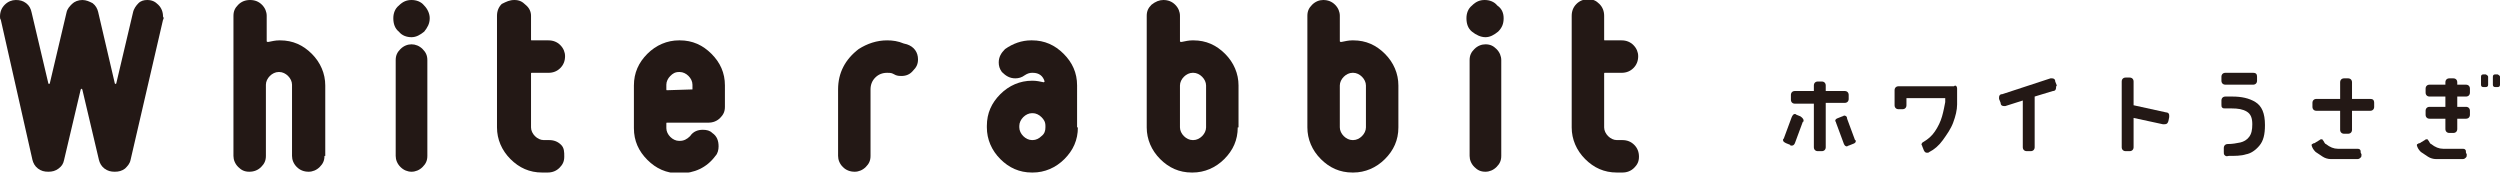
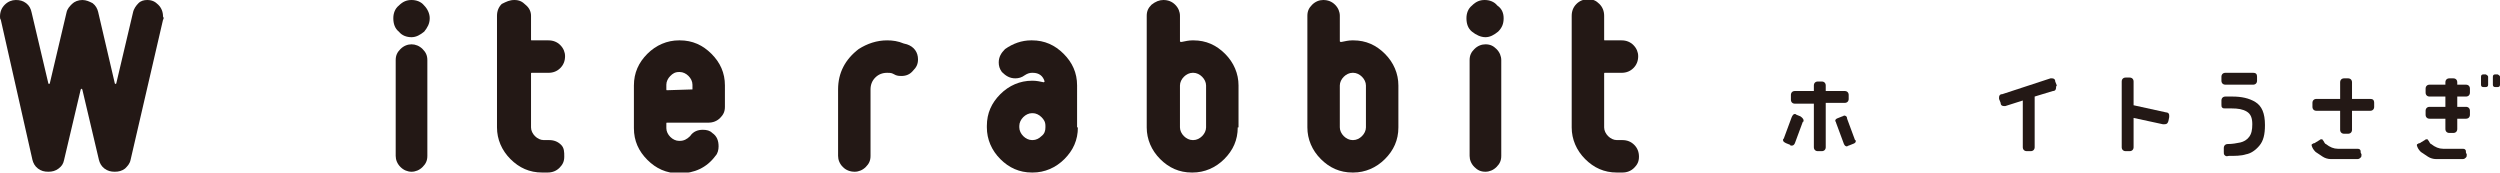
<svg xmlns="http://www.w3.org/2000/svg" version="1.1" id="レイヤー_1" x="0px" y="0px" viewBox="0 0 315.9 21.8" style="enable-background:new 0 0 315.9 21.8;" xml:space="preserve">
  <style type="text/css">
	.st0{fill:#231815;}
</style>
  <g>
    <g>
      <g>
        <path class="st0" d="M20.6,2.5l-4.1,17.7c-0.1,0.5-0.4,0.8-0.7,1.1c-0.4,0.3-0.8,0.4-1.3,0.4c-0.5,0-0.9-0.1-1.3-0.4     c-0.4-0.3-0.6-0.7-0.7-1.1l-2.1-8.9c0,0-0.1-0.1-0.1-0.1c0,0,0,0-0.1,0.1l-2.1,8.9c-0.1,0.5-0.3,0.8-0.7,1.1     c-0.4,0.3-0.8,0.4-1.3,0.4c-0.5,0-0.9-0.1-1.3-0.4c-0.4-0.3-0.6-0.7-0.7-1.1L0.1,2.5C0,2.4,0,2.2,0,2.1C0,1.5,0.2,1,0.6,0.6     S1.5,0,2,0c0.5,0,0.9,0.1,1.3,0.4C3.7,0.7,3.9,1.1,4,1.6l2.1,8.9c0,0,0,0.1,0.1,0.1c0,0,0.1,0,0.1-0.1l2.1-8.9     c0.1-0.5,0.4-0.8,0.7-1.1C9.4,0.2,9.9,0,10.4,0c0.5,0,0.9,0.2,1.3,0.4c0.4,0.3,0.6,0.7,0.7,1.1l2.1,9c0,0,0,0.1,0.1,0.1     c0,0,0.1,0,0.1-0.1l2.1-8.9c0.1-0.5,0.4-0.9,0.7-1.2C17.8,0.1,18.2,0,18.6,0c0.6,0,1,0.2,1.4,0.6c0.4,0.4,0.6,0.9,0.6,1.5     C20.7,2.2,20.7,2.4,20.6,2.5z" />
-         <path class="st0" d="M41,19.7c0,0.6-0.2,1-0.6,1.4c-0.4,0.4-0.9,0.6-1.4,0.6c-0.6,0-1.1-0.2-1.5-0.6s-0.6-0.9-0.6-1.4v-9     c0-0.4-0.2-0.8-0.5-1.1c-0.3-0.3-0.7-0.5-1.1-0.5h-0.1c-0.4,0-0.8,0.2-1.1,0.5c-0.3,0.3-0.5,0.7-0.5,1.1v9c0,0.6-0.2,1-0.6,1.4     s-0.9,0.6-1.5,0.6c-0.6,0-1-0.2-1.4-0.6c-0.4-0.4-0.6-0.9-0.6-1.4V2c0-0.6,0.2-1,0.6-1.4C30.5,0.2,31,0,31.6,0     c0.6,0,1.1,0.2,1.5,0.6s0.6,0.9,0.6,1.4v3.2c0,0.1,0.1,0.1,0.2,0.1c0.5-0.1,0.9-0.2,1.4-0.2h0.1c1.6,0,2.9,0.6,4,1.7     c1.1,1.1,1.7,2.5,1.7,4V19.7z" />
        <path class="st0" d="M54.3,2.3C54.3,3,54,3.5,53.6,4c-0.5,0.4-1,0.7-1.6,0.7c-0.6,0-1.2-0.2-1.6-0.7c-0.5-0.4-0.7-1-0.7-1.7     c0-0.6,0.2-1.2,0.7-1.6c0.5-0.5,1-0.7,1.6-0.7c0.6,0,1.2,0.2,1.6,0.7C54,1.1,54.3,1.7,54.3,2.3z M54,19.7c0,0.6-0.2,1-0.6,1.4     s-0.9,0.6-1.4,0.6s-1-0.2-1.4-0.6c-0.4-0.4-0.6-0.9-0.6-1.4V7.6c0-0.6,0.2-1,0.6-1.4c0.4-0.4,0.9-0.6,1.4-0.6s1,0.2,1.4,0.6     S54,7,54,7.6V19.7z" />
        <path class="st0" d="M71.3,19.8c0,0.6-0.2,1-0.6,1.4s-0.9,0.6-1.5,0.6h-0.7c-1.6,0-2.9-0.6-4-1.7c-1.1-1.1-1.7-2.5-1.7-4V2     c0-0.6,0.2-1.1,0.6-1.5C64,0.2,64.4,0,65,0c0.6,0,1,0.2,1.4,0.6C66.9,1,67.1,1.5,67.1,2V5c0,0.1,0,0.1,0.1,0.1h2.1     c0.6,0,1.1,0.2,1.5,0.6s0.6,0.9,0.6,1.4c0,0.6-0.2,1.1-0.6,1.5s-0.9,0.6-1.5,0.6h-2.1c-0.1,0-0.1,0-0.1,0.1v6.8     c0,0.4,0.2,0.8,0.5,1.1c0.3,0.3,0.7,0.5,1.1,0.5h0.7c0.6,0,1.1,0.2,1.5,0.6S71.3,19.2,71.3,19.8z" />
        <path class="st0" d="M91.6,13.5c0,0.6-0.2,1-0.6,1.4c-0.4,0.4-0.9,0.6-1.5,0.6h-5.2c-0.1,0-0.1,0-0.1,0.1v0.6     c0,0.4,0.2,0.8,0.5,1.1c0.3,0.3,0.7,0.5,1.1,0.5h0.1c0.5,0,0.9-0.2,1.3-0.6c0.4-0.6,1-0.8,1.6-0.8c0.5,0,0.9,0.1,1.2,0.4     c0.6,0.4,0.8,1,0.8,1.7c0,0.4-0.1,0.9-0.4,1.2c-1.1,1.5-2.7,2.2-4.5,2.2h-0.1c-1.6,0-2.9-0.6-4-1.7c-1.1-1.1-1.7-2.4-1.7-4v-5.4     c0-1.6,0.6-2.9,1.7-4c1.1-1.1,2.5-1.7,4-1.7h0.1c1.6,0,2.9,0.6,4,1.7c1.1,1.1,1.7,2.4,1.7,4V13.5z M87.5,11.3v-0.6     c0-0.4-0.2-0.8-0.5-1.1c-0.3-0.3-0.7-0.5-1.1-0.5h-0.1c-0.5,0-0.8,0.2-1.1,0.5c-0.3,0.3-0.5,0.7-0.5,1.1v0.6c0,0.1,0,0.1,0.1,0.1     L87.5,11.3C87.5,11.4,87.5,11.4,87.5,11.3z" />
        <path class="st0" d="M113.9,9.6c-0.2,0-0.4,0-0.7-0.1l-0.4-0.2c-0.2-0.1-0.5-0.1-0.7-0.1c-0.6,0-1.1,0.2-1.5,0.6     s-0.6,0.9-0.6,1.5v8.4c0,0.6-0.2,1-0.6,1.4c-0.4,0.4-0.9,0.6-1.4,0.6c-0.6,0-1.1-0.2-1.5-0.6s-0.6-0.9-0.6-1.4v-8.4     c0-2.1,0.9-3.8,2.6-5.1c1.1-0.7,2.3-1.1,3.6-1.1c0.7,0,1.4,0.1,2.1,0.4l0.4,0.1c0.9,0.3,1.4,1,1.4,1.9c0,0.6-0.2,1-0.6,1.4     C115,9.4,114.5,9.6,113.9,9.6z" />
        <path class="st0" d="M136.2,16.1c0,1.6-0.6,2.9-1.7,4c-1.1,1.1-2.5,1.7-4,1.7h-0.1c-1.6,0-2.9-0.6-4-1.7c-1.1-1.1-1.7-2.5-1.7-4     v-0.2c0-1.6,0.6-2.9,1.7-4c1.1-1.1,2.5-1.7,4-1.7h0.1c0.5,0,0.9,0.1,1.4,0.2c0,0,0,0,0.1-0.1c-0.2-0.7-0.7-1.1-1.5-1.1h-0.1     c-0.3,0-0.6,0.1-0.9,0.3c-0.4,0.3-0.8,0.4-1.2,0.4c-0.7,0-1.2-0.3-1.7-0.8c-0.3-0.4-0.4-0.8-0.4-1.2c0-0.7,0.3-1.2,0.8-1.7     c1-0.7,2.1-1.1,3.3-1.1h0.1c1.6,0,2.9,0.6,4,1.7c1.1,1.1,1.7,2.4,1.7,4V16.1z M132.1,16.1v-0.2c0-0.5-0.2-0.8-0.5-1.1     c-0.3-0.3-0.7-0.5-1.1-0.5h-0.1c-0.4,0-0.8,0.2-1.1,0.5c-0.3,0.3-0.5,0.7-0.5,1.1v0.2c0,0.4,0.2,0.8,0.5,1.1     c0.3,0.3,0.7,0.5,1.1,0.5h0.1c0.4,0,0.8-0.2,1.1-0.5C132,16.9,132.1,16.5,132.1,16.1z" />
        <path class="st0" d="M156.4,16.1c0,1.6-0.6,2.9-1.7,4c-1.1,1.1-2.5,1.7-4,1.7h-0.1c-1.6,0-2.9-0.6-4-1.7c-1.1-1.1-1.7-2.5-1.7-4     V2c0-0.6,0.2-1,0.6-1.4C146,0.2,146.5,0,147,0c0.6,0,1.1,0.2,1.5,0.6s0.6,0.9,0.6,1.4v3.2c0,0.1,0.1,0.1,0.2,0.1     c0.5-0.1,0.9-0.2,1.4-0.2h0.1c1.6,0,2.9,0.6,4,1.7c1.1,1.1,1.7,2.5,1.7,4V16.1z M152.4,16.1v-5.3c0-0.4-0.2-0.8-0.5-1.1     c-0.3-0.3-0.7-0.5-1.1-0.5h-0.1c-0.4,0-0.8,0.2-1.1,0.5c-0.3,0.3-0.5,0.7-0.5,1.1v5.3c0,0.4,0.2,0.8,0.5,1.1     c0.3,0.3,0.7,0.5,1.1,0.5h0.1c0.4,0,0.8-0.2,1.1-0.5C152.2,16.9,152.4,16.5,152.4,16.1z" />
        <path class="st0" d="M176.7,16.1c0,1.6-0.6,2.9-1.7,4c-1.1,1.1-2.5,1.7-4,1.7h-0.1c-1.6,0-2.9-0.6-4-1.7c-1.1-1.1-1.7-2.5-1.7-4     V2c0-0.6,0.2-1,0.6-1.4c0.4-0.4,0.9-0.6,1.4-0.6c0.6,0,1.1,0.2,1.5,0.6c0.4,0.4,0.6,0.9,0.6,1.4v3.2c0,0.1,0.1,0.1,0.2,0.1     c0.5-0.1,0.9-0.2,1.4-0.2h0.1c1.6,0,2.9,0.6,4,1.7c1.1,1.1,1.7,2.5,1.7,4V16.1z M172.6,16.1v-5.3c0-0.4-0.2-0.8-0.5-1.1     c-0.3-0.3-0.7-0.5-1.1-0.5h-0.1c-0.4,0-0.8,0.2-1.1,0.5c-0.3,0.3-0.5,0.7-0.5,1.1v5.3c0,0.4,0.2,0.8,0.5,1.1     c0.3,0.3,0.7,0.5,1.1,0.5h0.1c0.4,0,0.8-0.2,1.1-0.5C172.4,16.9,172.6,16.5,172.6,16.1z" />
        <path class="st0" d="M190,2.3c0,0.7-0.2,1.2-0.7,1.7c-0.5,0.4-1,0.7-1.6,0.7S186.5,4.4,186,4c-0.5-0.4-0.7-1-0.7-1.7     c0-0.6,0.2-1.2,0.7-1.6c0.5-0.5,1-0.7,1.6-0.7s1.2,0.2,1.6,0.7C189.8,1.1,190,1.7,190,2.3z M189.7,19.7c0,0.6-0.2,1-0.6,1.4     s-0.9,0.6-1.4,0.6c-0.6,0-1-0.2-1.4-0.6c-0.4-0.4-0.6-0.9-0.6-1.4V7.6c0-0.6,0.2-1,0.6-1.4c0.4-0.4,0.9-0.6,1.4-0.6     c0.6,0,1,0.2,1.4,0.6s0.6,0.9,0.6,1.4V19.7z" />
        <path class="st0" d="M207.1,19.8c0,0.6-0.2,1-0.6,1.4c-0.4,0.4-0.9,0.6-1.5,0.6h-0.7c-1.6,0-2.9-0.6-4-1.7s-1.7-2.5-1.7-4V2     c0-0.6,0.2-1.1,0.6-1.5c0.4-0.4,0.9-0.6,1.5-0.6c0.6,0,1,0.2,1.4,0.6c0.4,0.4,0.6,0.9,0.6,1.5V5c0,0.1,0,0.1,0.1,0.1h2.1     c0.6,0,1.1,0.2,1.5,0.6c0.4,0.4,0.6,0.9,0.6,1.4c0,0.6-0.2,1.1-0.6,1.5c-0.4,0.4-0.9,0.6-1.5,0.6h-2.1c-0.1,0-0.1,0-0.1,0.1v6.8     c0,0.4,0.2,0.8,0.5,1.1c0.3,0.3,0.7,0.5,1.1,0.5h0.7c0.6,0,1.1,0.2,1.5,0.6C206.9,18.7,207.1,19.2,207.1,19.8z" />
      </g>
    </g>
    <g>
      <g>
        <path class="st0" d="M227.9,15.2c0,0.1,0,0.2-0.1,0.2l-1,2.7c-0.1,0.2-0.2,0.3-0.4,0.3c-0.1,0-0.2,0-0.2-0.1l-0.5-0.2     c-0.2-0.1-0.4-0.2-0.4-0.4c0-0.1,0-0.1,0.1-0.2l1-2.7c0.1-0.2,0.2-0.4,0.4-0.4c0,0,0.1,0,0.2,0.1l0.5,0.2     C227.8,14.9,227.9,15.1,227.9,15.2z M230.7,13.1v5.5c0,0.3-0.2,0.5-0.5,0.5h-0.5c-0.3,0-0.5-0.2-0.5-0.5v-5.5h-2.4     c-0.3,0-0.5-0.2-0.5-0.5V12c0-0.3,0.2-0.5,0.5-0.5h2.4v-0.7c0-0.3,0.2-0.5,0.5-0.5h0.5c0.3,0,0.5,0.2,0.5,0.5v0.7h2.4     c0.3,0,0.5,0.2,0.5,0.5v0.5c0,0.3-0.2,0.5-0.5,0.5H230.7z M234.5,17.8c0,0.2-0.1,0.3-0.4,0.4l-0.5,0.2c-0.1,0-0.2,0.1-0.2,0.1     c-0.2,0-0.3-0.1-0.4-0.3l-1-2.7c0-0.1-0.1-0.2-0.1-0.2c0-0.2,0.1-0.3,0.4-0.4l0.5-0.2c0.1,0,0.2-0.1,0.2-0.1     c0.2,0,0.4,0.1,0.4,0.4l1,2.7C234.5,17.7,234.5,17.8,234.5,17.8z" />
-         <path class="st0" d="M247.3,11.2v2c0,0.7-0.2,1.5-0.5,2.3c-0.3,0.8-0.8,1.5-1.3,2.2s-1.1,1.2-1.7,1.5c-0.1,0.1-0.2,0.1-0.3,0.1     c-0.2,0-0.3-0.1-0.4-0.3l-0.2-0.5c0-0.1-0.1-0.2-0.1-0.2c0-0.2,0.1-0.3,0.3-0.4c0.5-0.3,1-0.7,1.4-1.3c0.4-0.6,0.7-1.2,0.9-1.9     c0.2-0.7,0.3-1.3,0.4-1.8v-0.5h-4.9v0.9c0,0.3-0.2,0.5-0.5,0.5h-0.5c-0.3,0-0.5-0.2-0.5-0.5v-1.9c0-0.3,0.2-0.5,0.5-0.5h7     C247.1,10.7,247.3,10.9,247.3,11.2z" />
        <path class="st0" d="M259.8,11.1c0,0.2-0.1,0.4-0.4,0.4l-2.3,0.7l0,6.4c0,0.3-0.2,0.5-0.5,0.5h-0.5c-0.3,0-0.5-0.2-0.5-0.5l0-5.9     l-2.2,0.7c-0.1,0-0.1,0-0.2,0c-0.2,0-0.4-0.1-0.4-0.4l-0.2-0.5c0-0.1,0-0.1,0-0.2c0-0.2,0.1-0.4,0.4-0.4l6.1-2c0.1,0,0.2,0,0.2,0     c0.2,0,0.4,0.1,0.4,0.4l0.2,0.5C259.8,10.9,259.8,11,259.8,11.1z" />
        <path class="st0" d="M274.1,14.6c0,0,0,0.1,0,0.2l-0.1,0.5c-0.1,0.3-0.2,0.4-0.5,0.4c-0.1,0-0.1,0-0.2,0l-3.7-0.8v3.7     c0,0.3-0.2,0.5-0.5,0.5h-0.5c-0.3,0-0.5-0.2-0.5-0.5l0-8.3c0-0.3,0.2-0.5,0.5-0.5h0.5c0.3,0,0.5,0.2,0.5,0.5v3l4.1,0.9     C273.9,14.2,274.1,14.3,274.1,14.6z" />
        <path class="st0" d="M281.1,19.6c-0.1-0.1-0.1-0.2-0.1-0.4v-0.5c0-0.3,0.2-0.5,0.5-0.5c0.6,0,1.1-0.1,1.6-0.2     c0.4-0.1,0.8-0.3,1.1-0.7c0.3-0.4,0.4-0.9,0.4-1.6c0-0.8-0.2-1.3-0.7-1.6c-0.5-0.3-1.1-0.4-1.9-0.4l-0.4,0c-0.1,0-0.2,0-0.4,0     c-0.2,0-0.3,0-0.4-0.1c-0.1-0.1-0.1-0.2-0.1-0.4v-0.5c0-0.3,0.2-0.5,0.5-0.5c0.3,0,0.6,0,0.9,0c1.1,0,2.1,0.2,2.9,0.7     c0.8,0.5,1.2,1.4,1.2,2.9c0,1.2-0.2,2-0.7,2.6c-0.5,0.6-1.1,1-1.7,1.1c-0.6,0.2-1.4,0.2-2.2,0.2     C281.3,19.8,281.2,19.7,281.1,19.6z M285.2,9.7v0.5c0,0.3-0.2,0.5-0.5,0.5h-3.5c-0.3,0-0.5-0.2-0.5-0.5V9.7     c0-0.3,0.2-0.5,0.5-0.5h3.5C285.1,9.2,285.2,9.4,285.2,9.7z" />
        <path class="st0" d="M300,13v0.5c0,0.3-0.2,0.5-0.5,0.5h-2.3v2.4c0,0.3-0.2,0.5-0.5,0.5h-0.5c-0.3,0-0.5-0.2-0.5-0.5V14h-3     c-0.3,0-0.5-0.2-0.5-0.5V13c0-0.3,0.2-0.5,0.5-0.5h3v-2.1c0-0.3,0.2-0.5,0.5-0.5h0.5c0.3,0,0.5,0.2,0.5,0.5v2.1h2.3     C299.8,12.5,300,12.6,300,13z M298.4,19.5c0,0.2,0,0.3-0.1,0.4s-0.2,0.2-0.4,0.2h-3.4c-0.3,0-0.7-0.1-1-0.3     c-0.3-0.2-0.6-0.4-0.9-0.6c-0.3-0.3-0.4-0.5-0.5-0.8c0,0,0-0.1,0-0.1s0-0.1,0.1-0.1c0,0,0.1-0.1,0.2-0.1c0.1,0,0.2-0.1,0.2-0.1     l0.5-0.3c0.1-0.1,0.2-0.1,0.2-0.1c0.1,0,0.2,0,0.2,0.1c0.1,0.1,0.1,0.1,0.2,0.3c0.1,0.1,0.1,0.2,0.2,0.2c0.5,0.4,1,0.6,1.5,0.6     h2.4c0.2,0,0.3,0,0.4,0.1s0.1,0.2,0.1,0.4L298.4,19.5z" />
        <path class="st0" d="M311.7,19.5c0,0.2,0,0.3-0.1,0.4s-0.2,0.2-0.4,0.2h-3.4c-0.3,0-0.7-0.1-1-0.3c-0.3-0.2-0.6-0.4-0.9-0.6     c-0.3-0.3-0.4-0.5-0.5-0.8c0,0,0-0.1,0-0.1s0-0.1,0.1-0.1c0,0,0.1-0.1,0.2-0.1c0.1,0,0.2-0.1,0.2-0.1l0.5-0.3     c0.1-0.1,0.2-0.1,0.2-0.1c0.1,0,0.2,0,0.2,0.1c0.1,0.1,0.1,0.1,0.2,0.3c0.1,0.1,0.1,0.2,0.2,0.2c0.5,0.4,1,0.6,1.5,0.6h2.4     c0.2,0,0.3,0,0.4,0.1s0.1,0.2,0.1,0.4L311.7,19.5z M312.1,11.2v0.5c0,0.3-0.2,0.5-0.5,0.5h-1.1v1.3h1.1c0.3,0,0.5,0.2,0.5,0.5     v0.5c0,0.3-0.2,0.5-0.5,0.5h-1.1v1.3c0,0.3-0.2,0.5-0.5,0.5h-0.5c-0.3,0-0.5-0.2-0.5-0.5v-1.3h-2c-0.3,0-0.5-0.2-0.5-0.5v-0.5     c0-0.3,0.2-0.5,0.5-0.5h2v-1.3h-2c-0.3,0-0.5-0.2-0.5-0.5v-0.5c0-0.3,0.2-0.5,0.5-0.5h2v-0.3c0-0.3,0.2-0.5,0.5-0.5h0.5     c0.3,0,0.5,0.2,0.5,0.5v0.3h1.1C311.9,10.7,312.1,10.9,312.1,11.2z M314.4,9.7l0,1c0,0.2-0.1,0.3-0.3,0.3h-0.3     c-0.2,0-0.3-0.1-0.3-0.3l0-1c0-0.2,0.1-0.3,0.3-0.3h0.3C314.3,9.5,314.4,9.6,314.4,9.7z M315.9,9.7l0,1c0,0.2-0.1,0.3-0.3,0.3     h-0.3c-0.2,0-0.3-0.1-0.3-0.3l0-1c0-0.2,0.1-0.3,0.3-0.3h0.3C315.8,9.5,315.9,9.6,315.9,9.7z" />
      </g>
    </g>
  </g>
</svg>